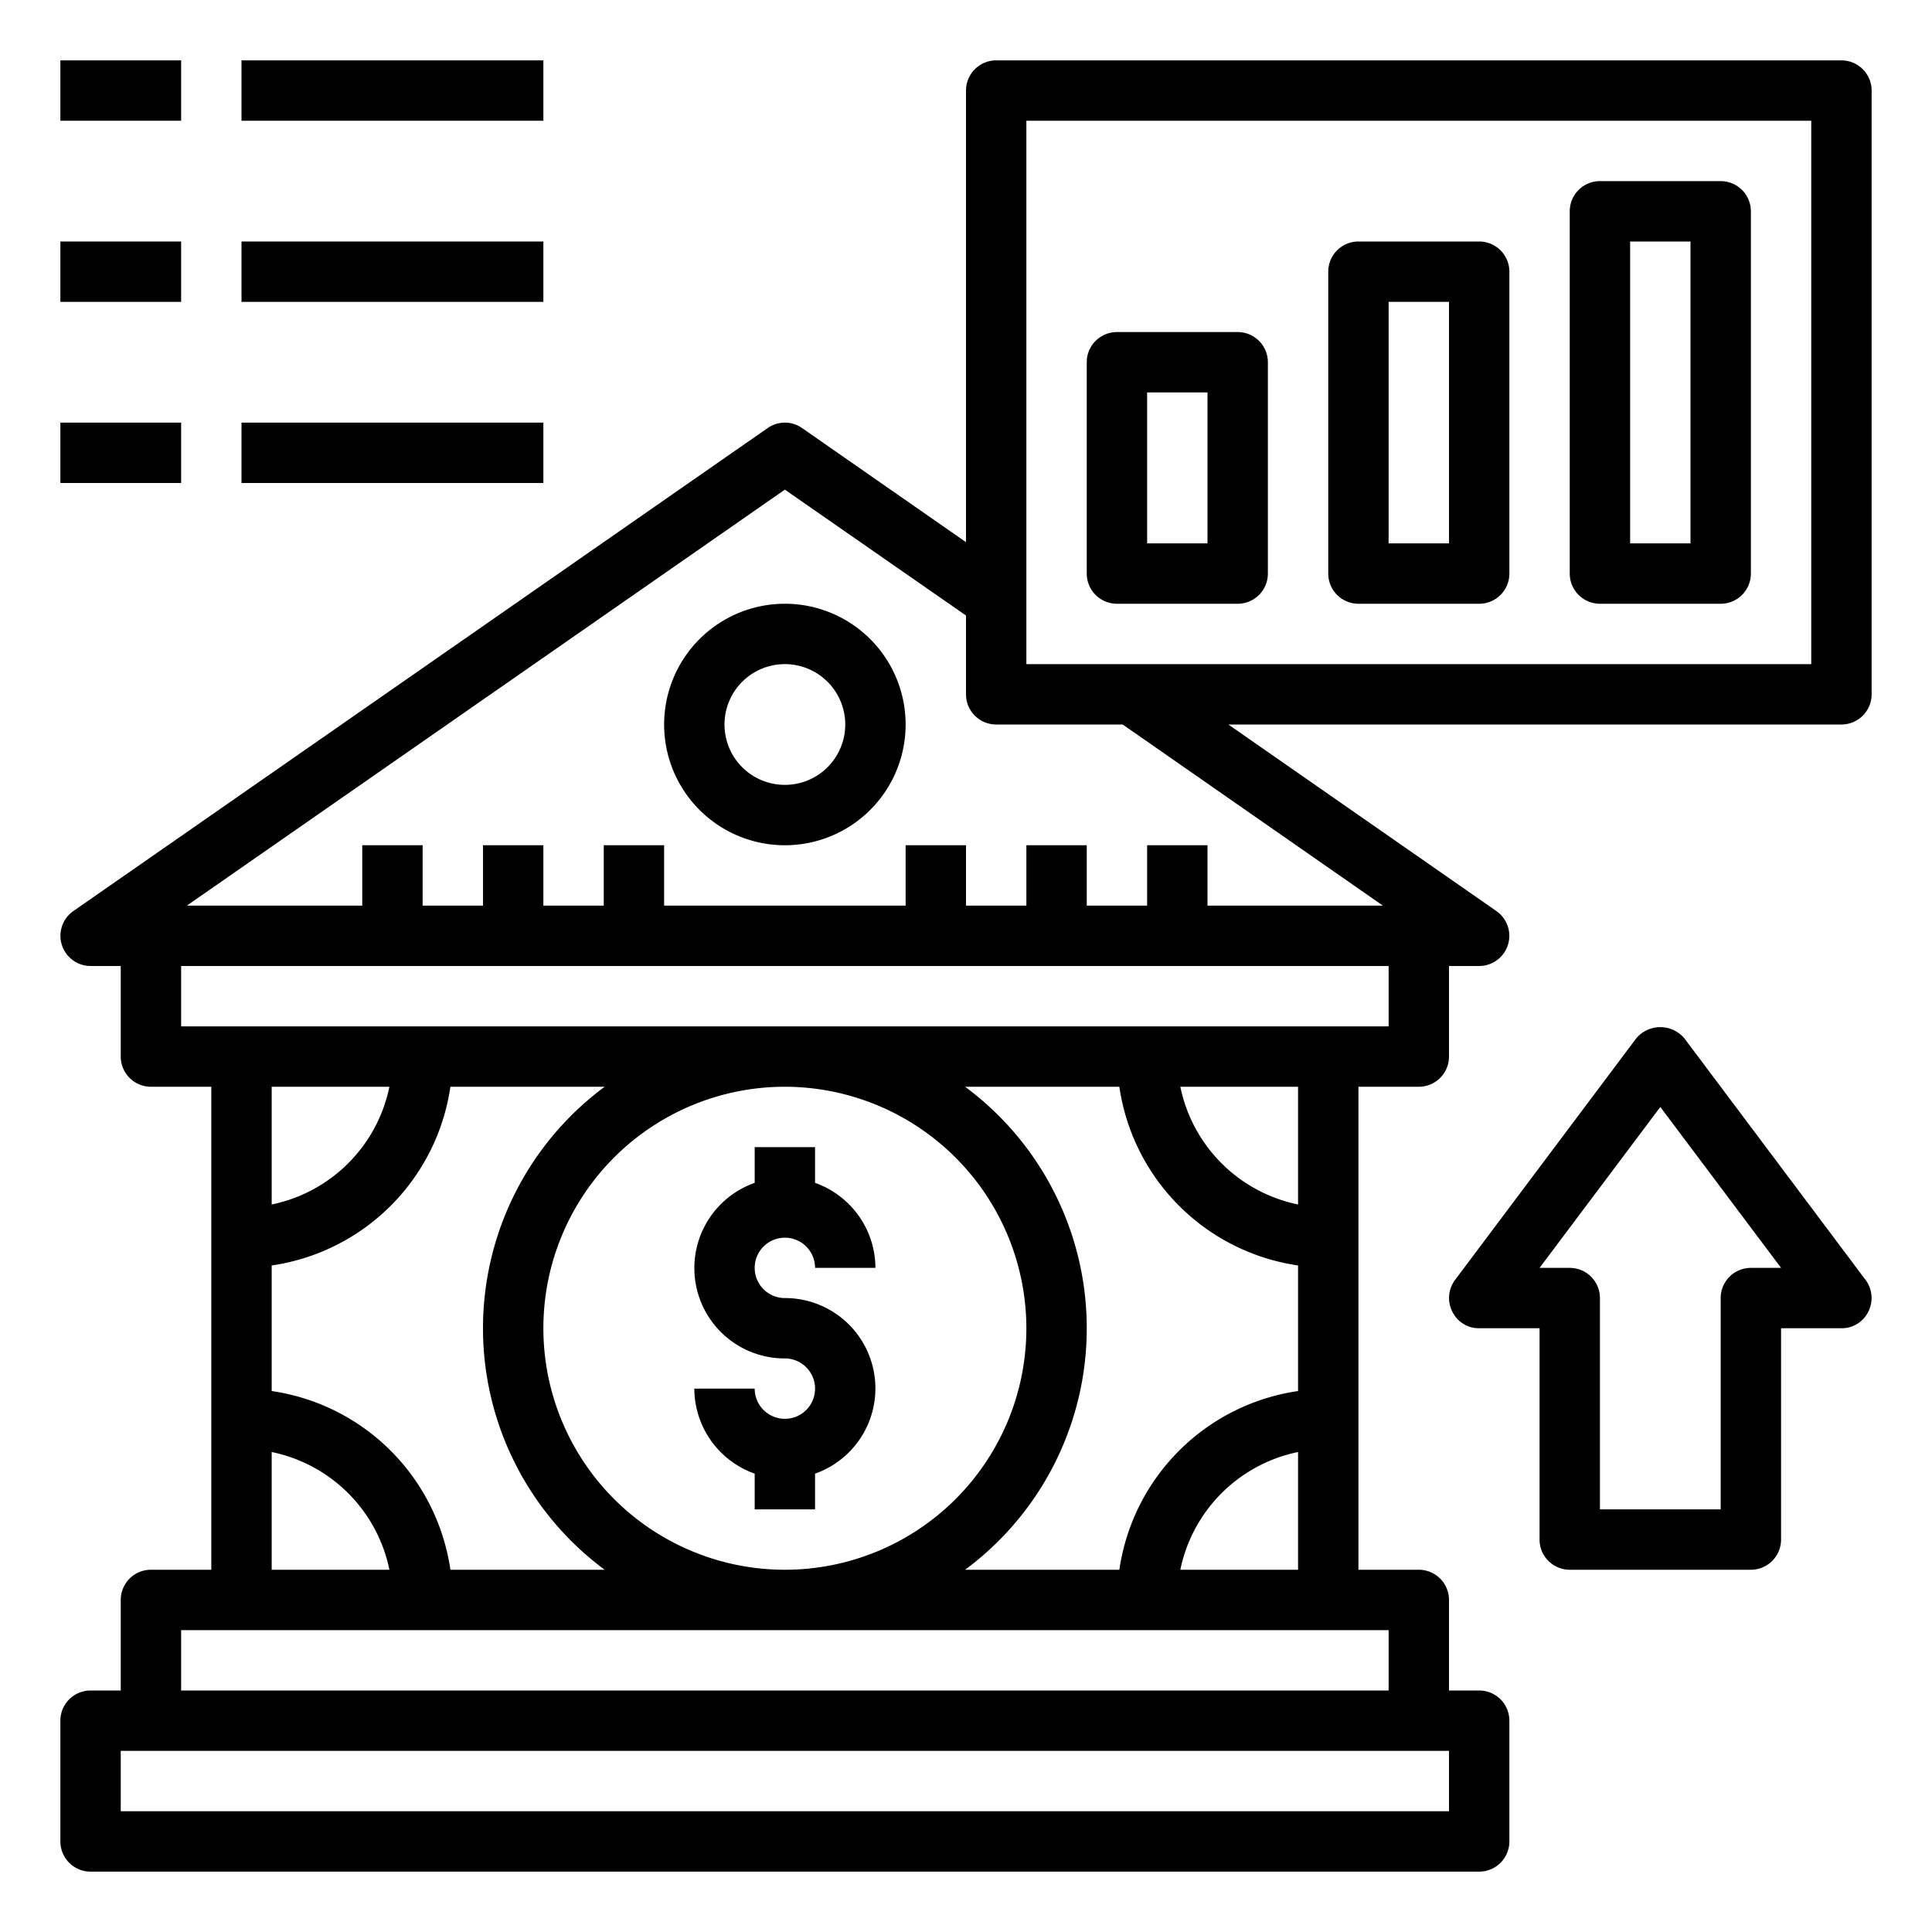
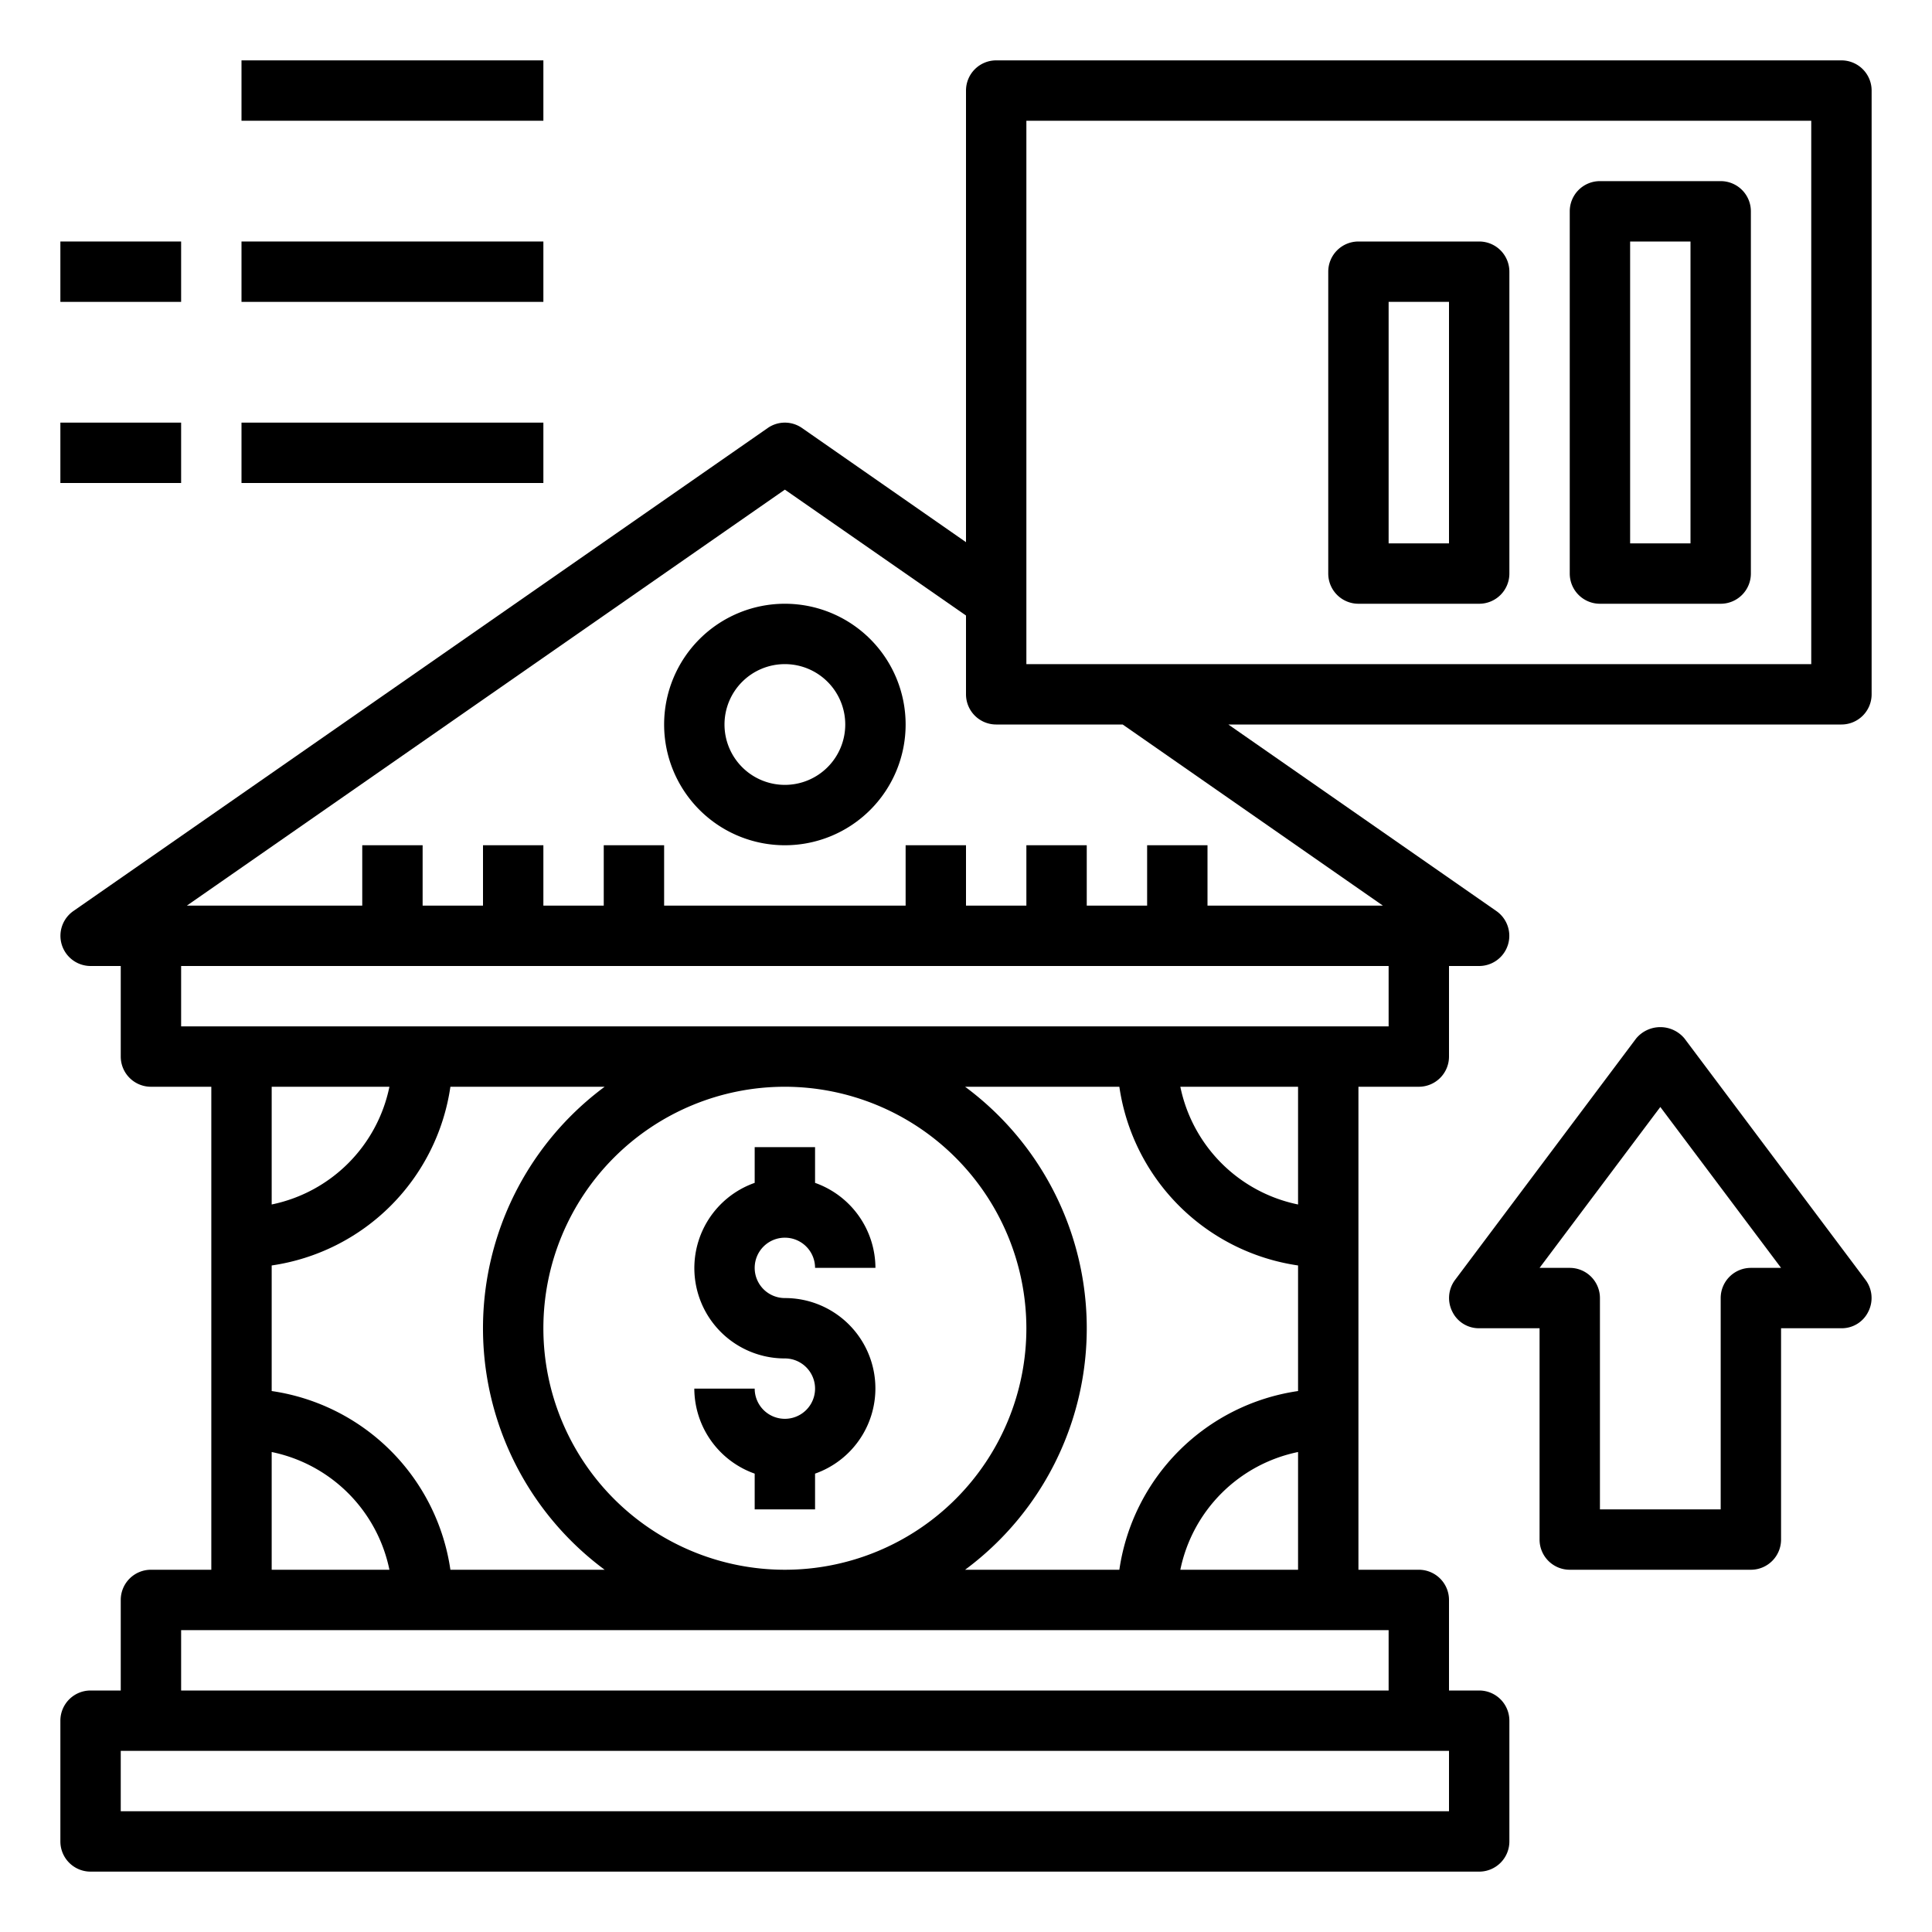
<svg xmlns="http://www.w3.org/2000/svg" height="512" viewBox="0 0 64 64" width="512">
  <g id="internet_banking-bank-money-report-grow" data-name="internet banking-bank-money-report-grow">
    <path d="m26 20a4 4 0 1 0 4 4 4 4 0 0 0 -4-4zm0 6a2 2 0 1 1 2-2 2 2 0 0 1 -2 2z" />
    <path d="m26 47a1 1 0 0 1 -1-1h-2a3 3 0 0 0 2 2.816v1.184h2v-1.184a2.993 2.993 0 0 0 -1-5.816 1 1 0 1 1 1-1h2a3 3 0 0 0 -2-2.816v-1.184h-2v1.184a2.993 2.993 0 0 0 1 5.816 1 1 0 0 1 0 2z" />
    <path d="m61 2h-28a1 1 0 0 0 -1 1v14.96l-5.43-3.78a.993.993 0 0 0 -1.14 0l-23 16a1 1 0 0 0 .57 1.82h1v3a1 1 0 0 0 1 1h2v16h-2a1 1 0 0 0 -1 1v3h-1a1 1 0 0 0 -1 1v4a1 1 0 0 0 1 1h46a1 1 0 0 0 1-1v-4a1 1 0 0 0 -1-1h-1v-3a1 1 0 0 0 -1-1h-2v-16h2a1 1 0 0 0 1-1v-3h1a1 1 0 0 0 .57-1.82l-8.88-6.18h20.31a1 1 0 0 0 1-1v-20a1 1 0 0 0 -1-1zm-13 56v2h-44v-2zm-2-4v2h-40v-2zm-31.08-18h5.11a9.955 9.955 0 0 0 0 16h-5.11a7 7 0 0 0 -5.92-5.92v-4.16a7 7 0 0 0 5.92-5.92zm-5.92 3.9v-3.9h3.9a5.01 5.01 0 0 1 -3.9 3.9zm34 2.02v4.16a7 7 0 0 0 -5.92 5.92h-5.11a9.955 9.955 0 0 0 0-16h5.11a7 7 0 0 0 5.92 5.92zm-3.9-5.92h3.9v3.9a5.01 5.01 0 0 1 -3.9-3.9zm3.9 12.1v3.9h-3.9a5.01 5.01 0 0 1 3.9-3.9zm-9-4.1a8 8 0 1 1 -8-8 8.011 8.011 0 0 1 8 8zm-21.1 8h-3.9v-3.9a5.01 5.01 0 0 1 3.9 3.9zm33.1-18h-40v-2h40zm-.19-4h-5.81v-2h-2v2h-2v-2h-2v2h-2v-2h-2v2h-8v-2h-2v2h-2v-2h-2v2h-2v-2h-2v2h-5.81l19.81-13.78 6 4.17v2.61a1 1 0 0 0 1 1h4.19zm14.19-8h-26v-18h26z" />
-     <path d="m37 20h4a1 1 0 0 0 1-1v-7a1 1 0 0 0 -1-1h-4a1 1 0 0 0 -1 1v7a1 1 0 0 0 1 1zm1-7h2v5h-2z" />
    <path d="m45 20h4a1 1 0 0 0 1-1v-10a1 1 0 0 0 -1-1h-4a1 1 0 0 0 -1 1v10a1 1 0 0 0 1 1zm1-10h2v8h-2z" />
    <path d="m53 20h4a1 1 0 0 0 1-1v-12a1 1 0 0 0 -1-1h-4a1 1 0 0 0 -1 1v12a1 1 0 0 0 1 1zm1-12h2v10h-2z" />
-     <path d="m2 2h4v2h-4z" />
    <path d="m8 2h10v2h-10z" />
    <path d="m2 8h4v2h-4z" />
    <path d="m8 8h10v2h-10z" />
    <path d="m2 14h4v2h-4z" />
    <path d="m8 14h10v2h-10z" />
    <path d="m61.8 42.4-6-8a1.041 1.041 0 0 0 -1.6 0l-6 8a1 1 0 0 0 -.09 1.05.977.977 0 0 0 .89.55h2v7a1 1 0 0 0 1 1h6a1 1 0 0 0 1-1v-7h2a.977.977 0 0 0 .89-.55 1 1 0 0 0 -.09-1.05zm-3.8-.4a1 1 0 0 0 -1 1v7h-4v-7a1 1 0 0 0 -1-1h-1l4-5.33 4 5.33z" />
  </g>
</svg>